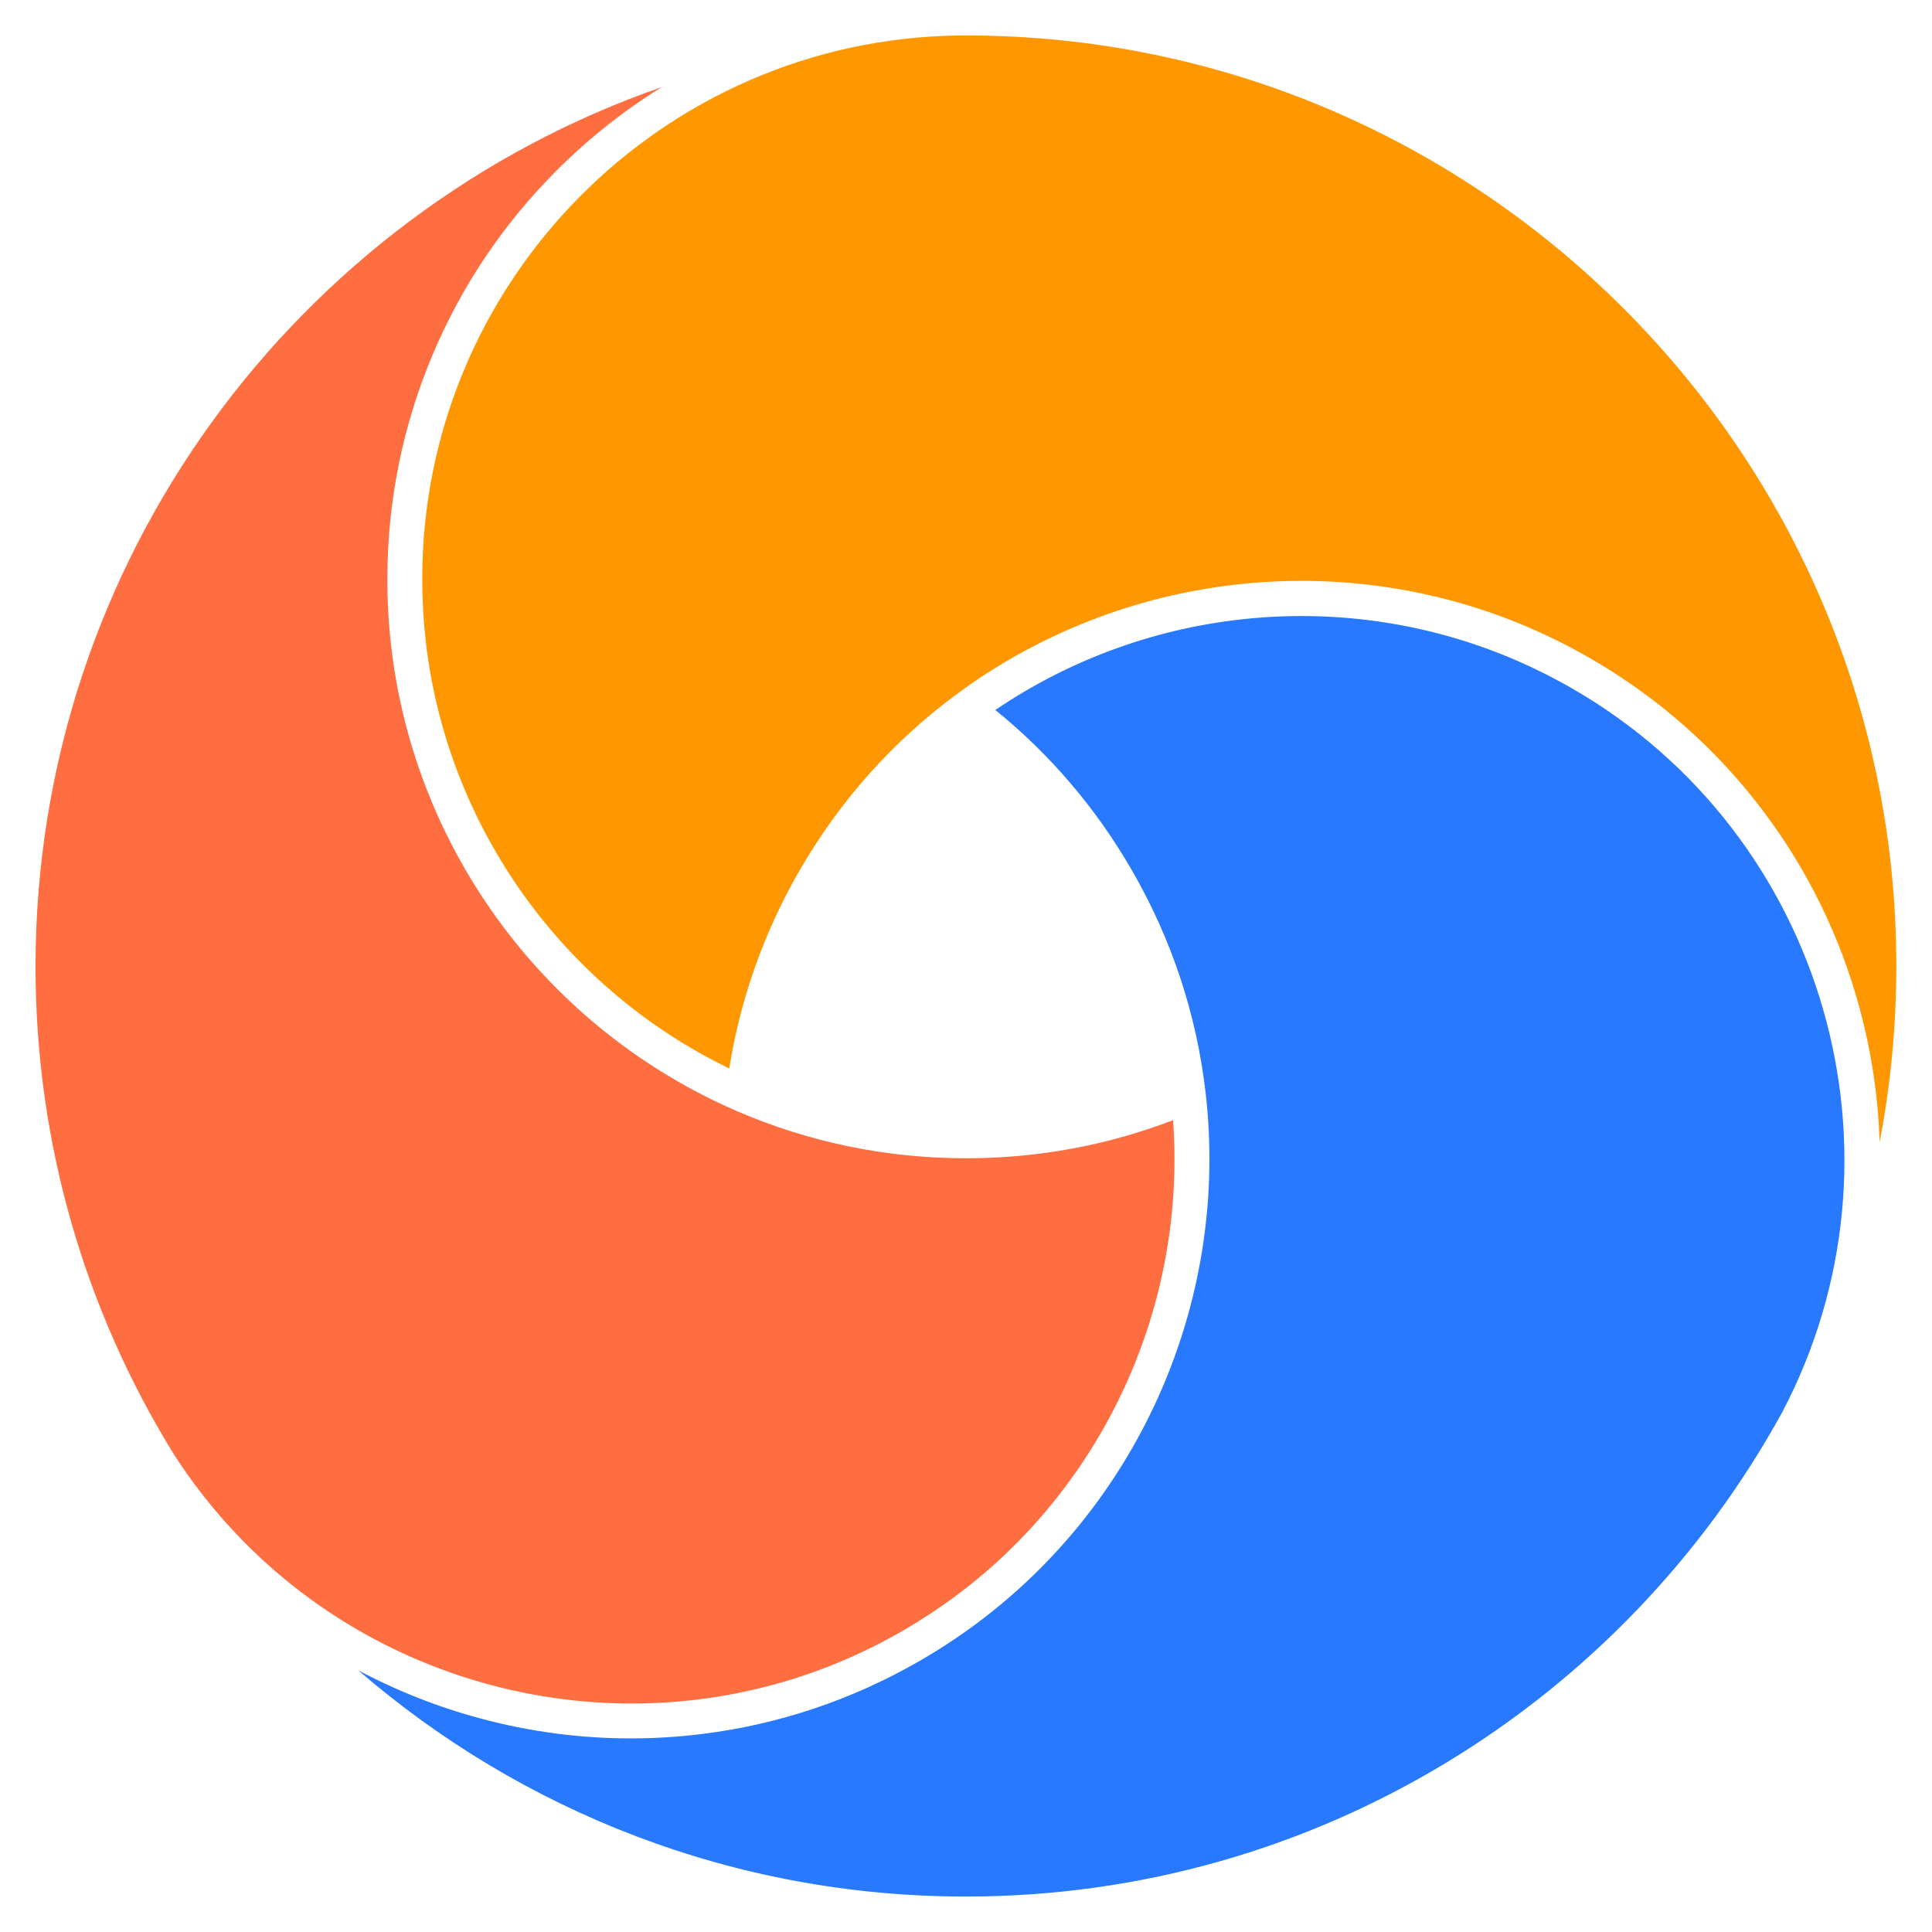
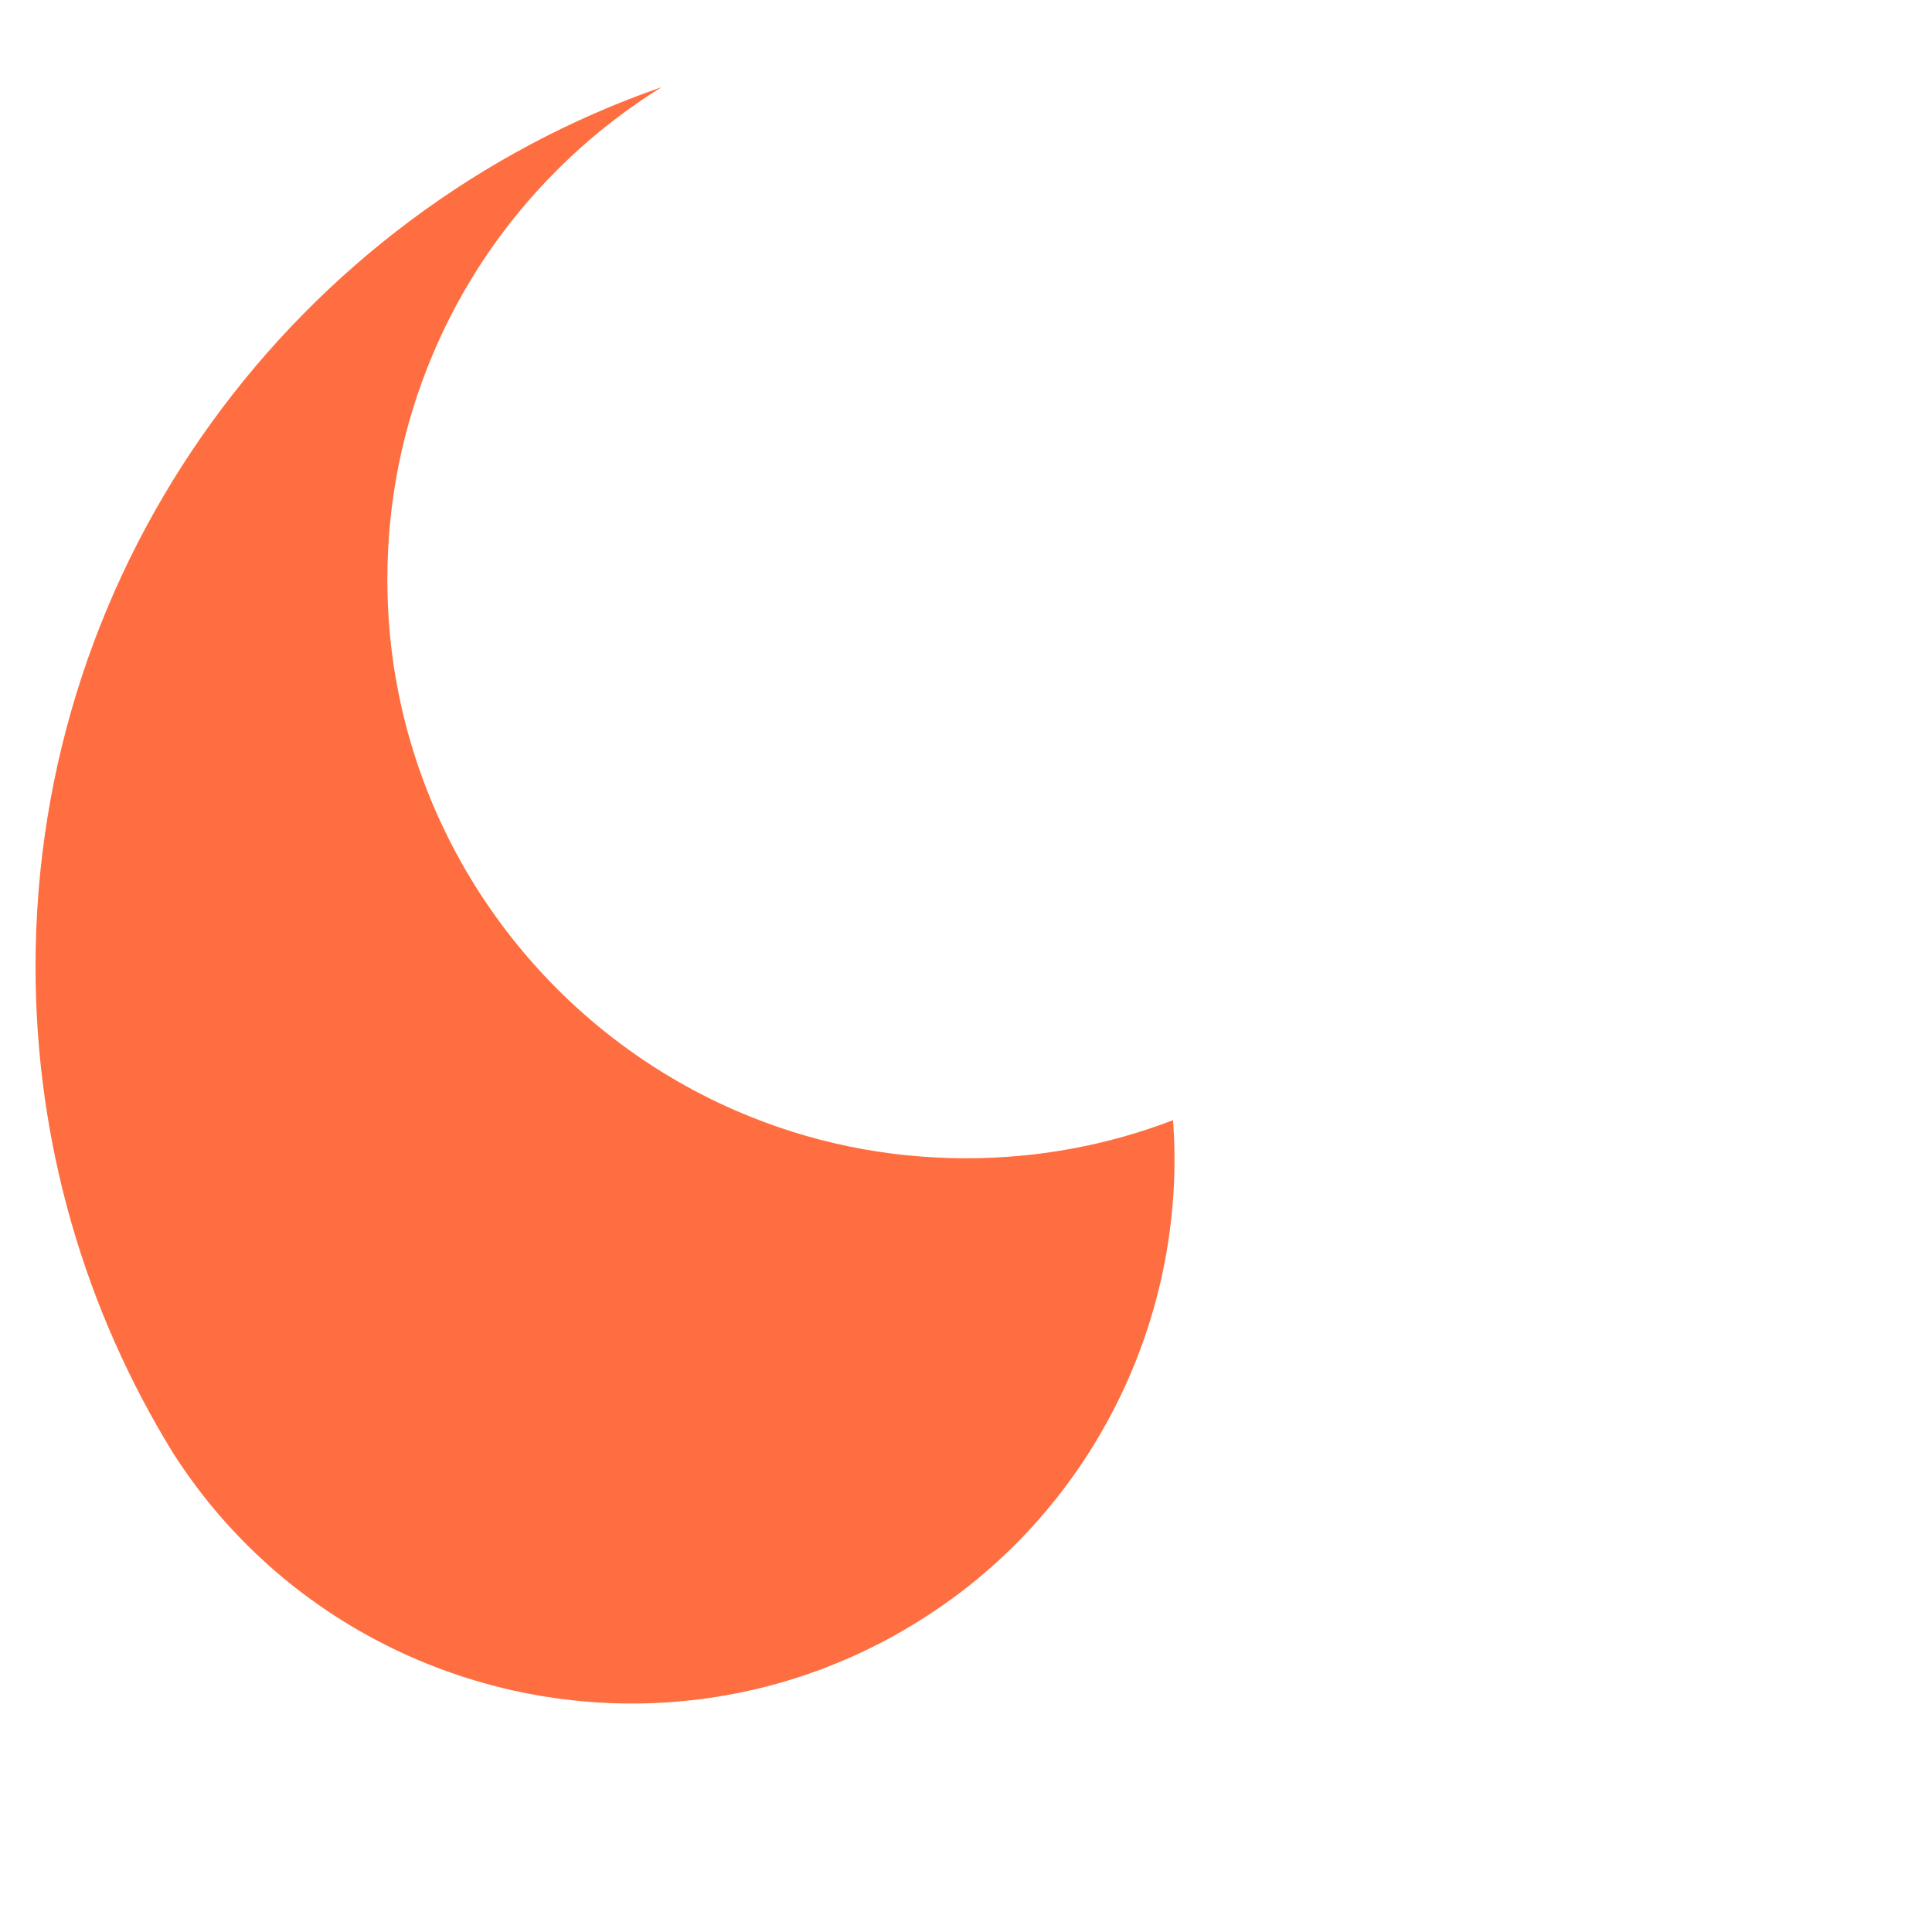
<svg xmlns="http://www.w3.org/2000/svg" width="800" height="800" viewBox="0 0 800 800" fill="none">
-   <path d="M785.233 400.018C785.233 424.958 782.85 449.351 778.302 472.985C777.739 454.547 775.034 436.202 770.195 418.135C762.14 388.073 748.582 360.295 729.902 335.571C710.561 309.972 686.548 288.792 658.533 272.617C650.46 267.956 642.066 263.732 633.588 260.064C555.323 226.22 464.106 236.886 395.529 287.901C369.293 307.416 347.634 331.786 331.152 360.333C316.351 385.97 306.558 413.538 301.975 442.42C232.996 409.037 185.194 342.257 176.341 265.926C175.342 257.307 174.837 248.492 174.837 239.728C174.837 116.634 274.174 16.304 396.893 14.695C397.892 14.686 398.891 14.678 399.89 14.678C612.369 14.678 785.233 187.542 785.233 400.018Z" fill="#FF9800" />
  <path d="M14.713 400.242C14.713 231.882 123.246 88.399 274.021 36.07C258.343 45.776 243.81 57.274 230.591 70.49C208.584 92.5 191.305 118.129 179.234 146.666C166.737 176.217 160.399 207.602 160.399 239.951C160.399 249.274 160.939 258.655 162.002 267.832C171.822 352.533 226.668 426.198 305.137 460.077C335.158 473.042 367.093 479.613 400.055 479.613C429.656 479.613 458.43 474.309 485.732 463.839C491.313 540.266 457.378 615.058 395.703 660.886C388.735 666.061 381.354 670.909 373.766 675.29C338.412 695.703 299.778 705.399 261.617 705.396C186.986 705.39 114.218 668.275 71.653 601.646C35.555 543.003 14.713 474.011 14.713 400.242Z" fill="#FF6E40" />
-   <path d="M399.916 785.324C303.85 785.324 215.886 749.987 148.332 691.632C164.346 700.158 181.306 706.855 199.075 711.615C219.508 717.092 240.294 719.837 261.171 719.837C271.011 719.837 280.874 719.227 290.722 718.003C322.563 714.054 352.914 703.85 380.929 687.675C389.002 683.014 396.855 677.856 404.273 672.347C472.716 621.49 509.086 537.16 499.194 452.266C495.409 419.785 485.134 388.841 468.653 360.295C453.851 334.66 434.861 312.402 412.142 293.993C475.543 250.937 557.283 242.926 627.816 273.429C635.781 276.875 643.667 280.842 651.257 285.226C756.187 345.805 793.893 478.709 737.866 584.985C672.295 704.285 545.393 785.324 399.916 785.324Z" fill="#2979FF" />
</svg>